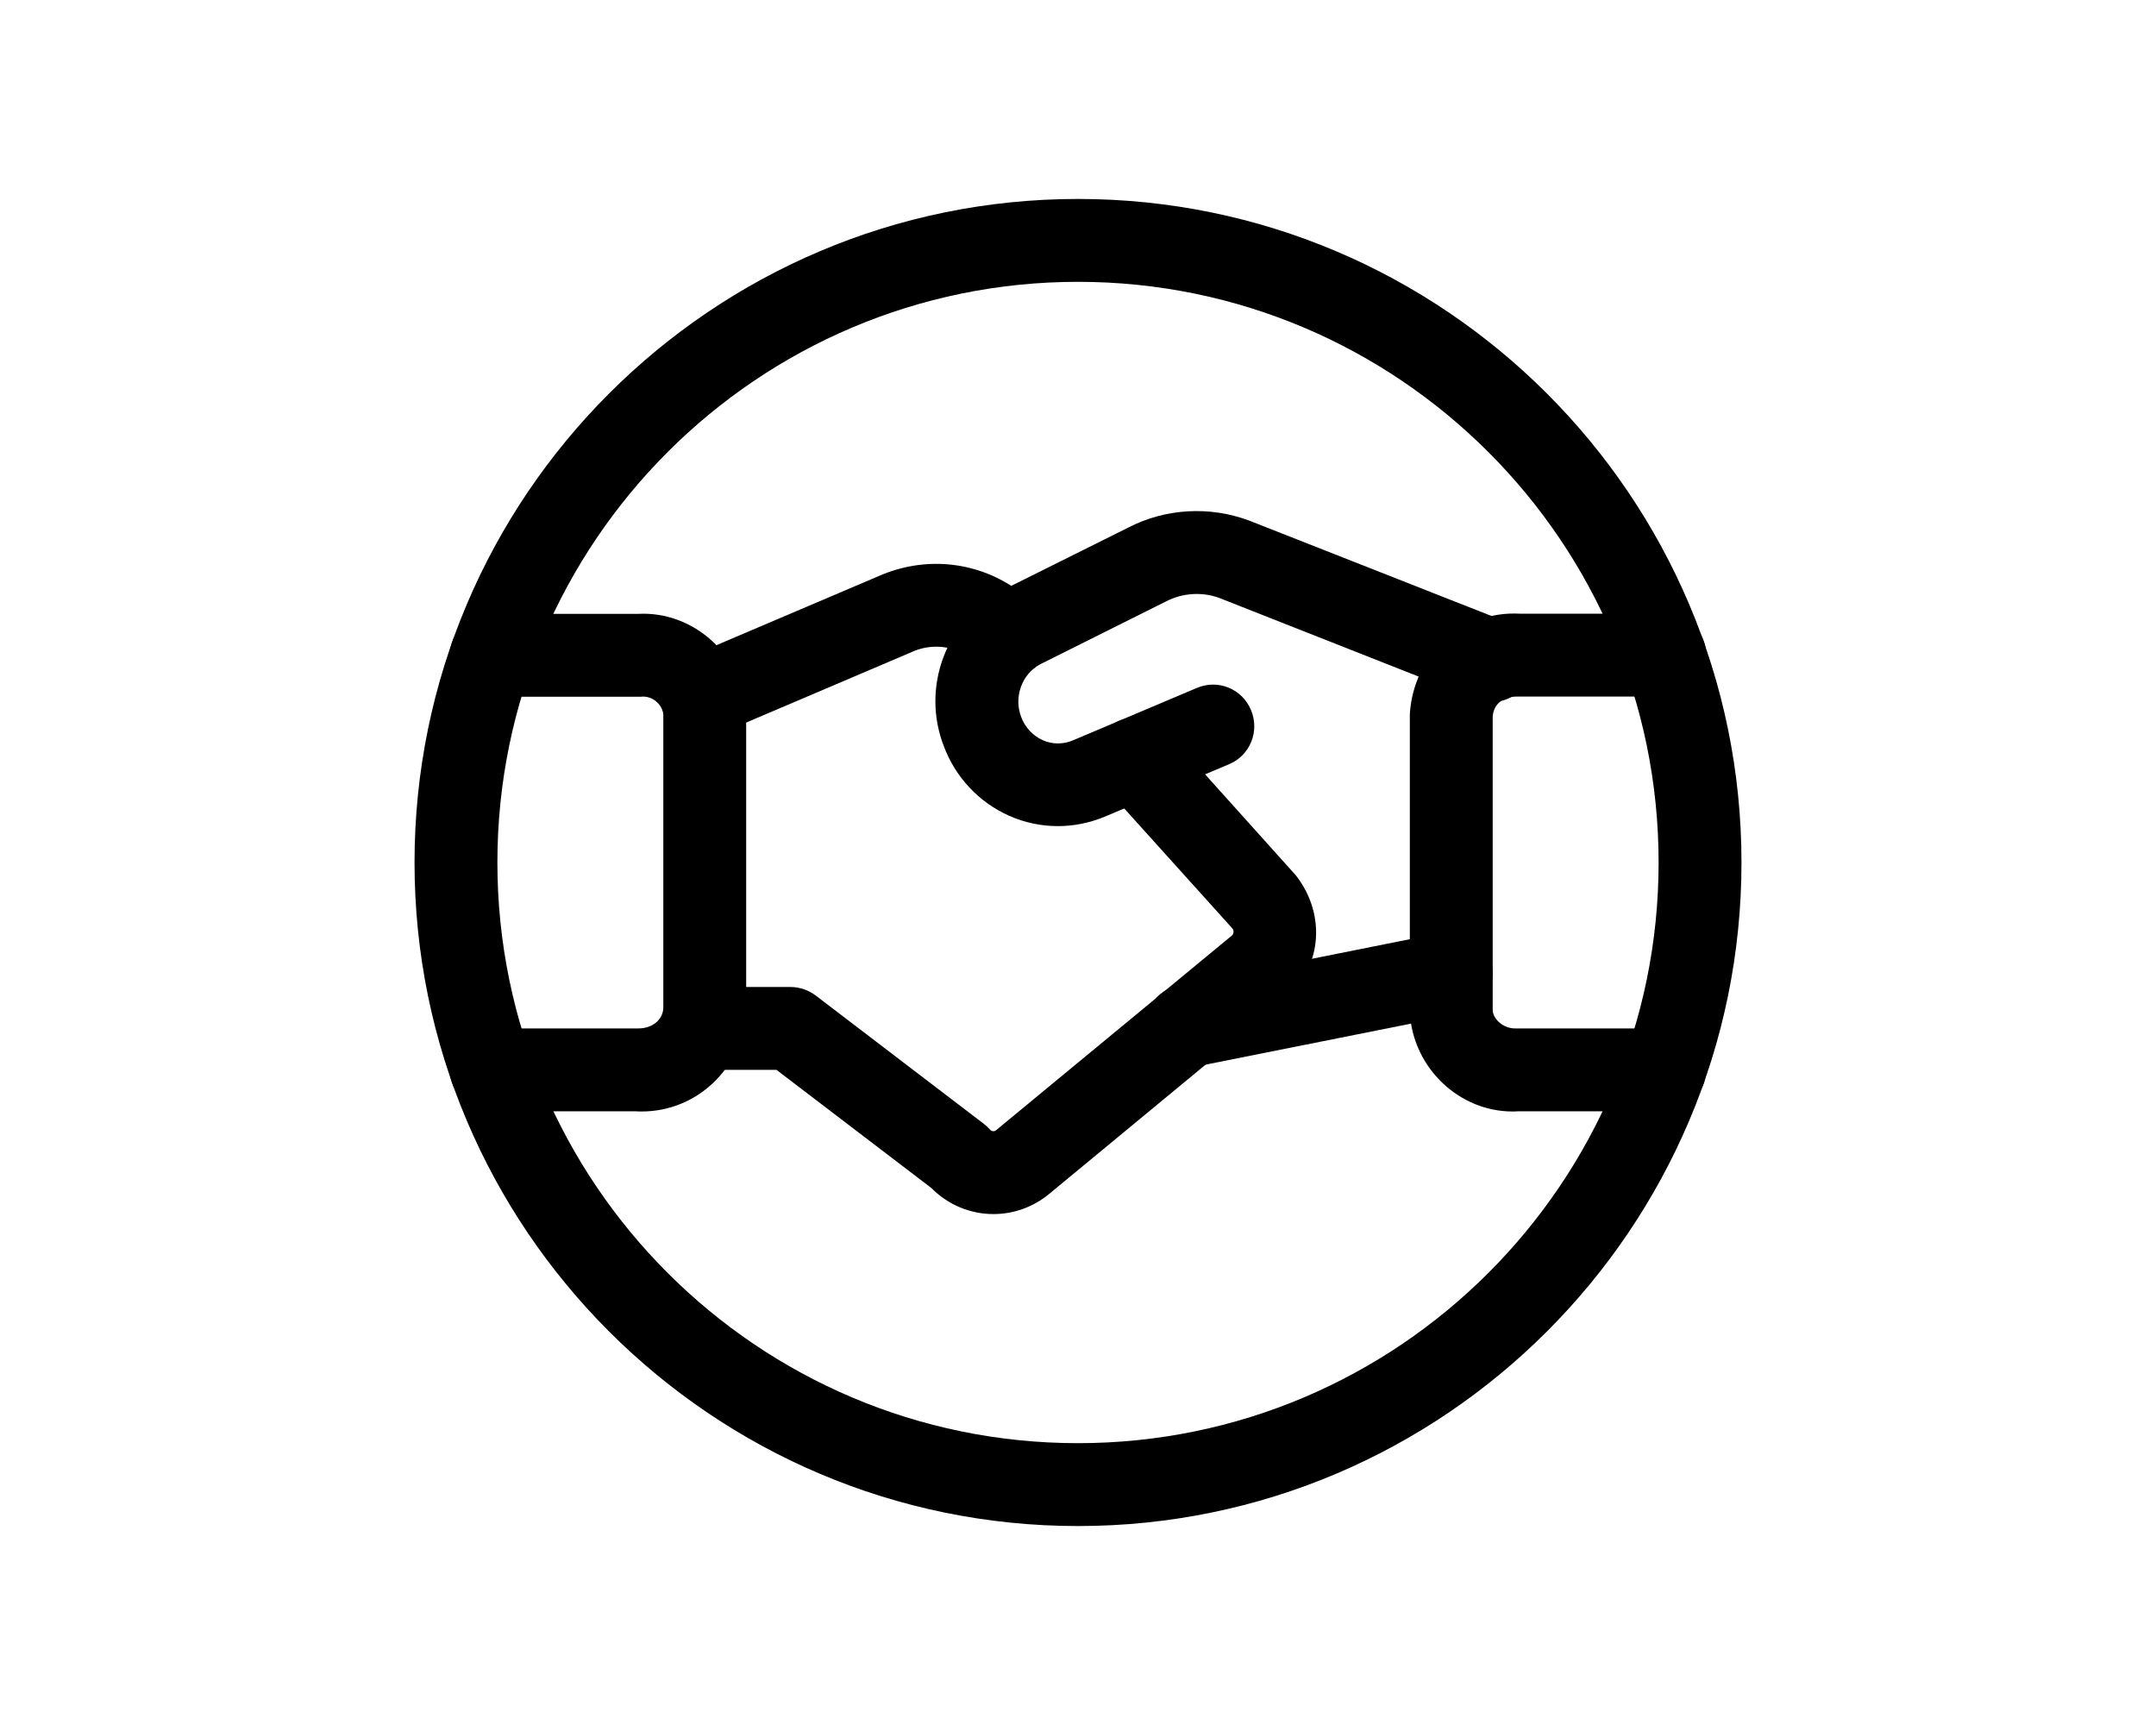
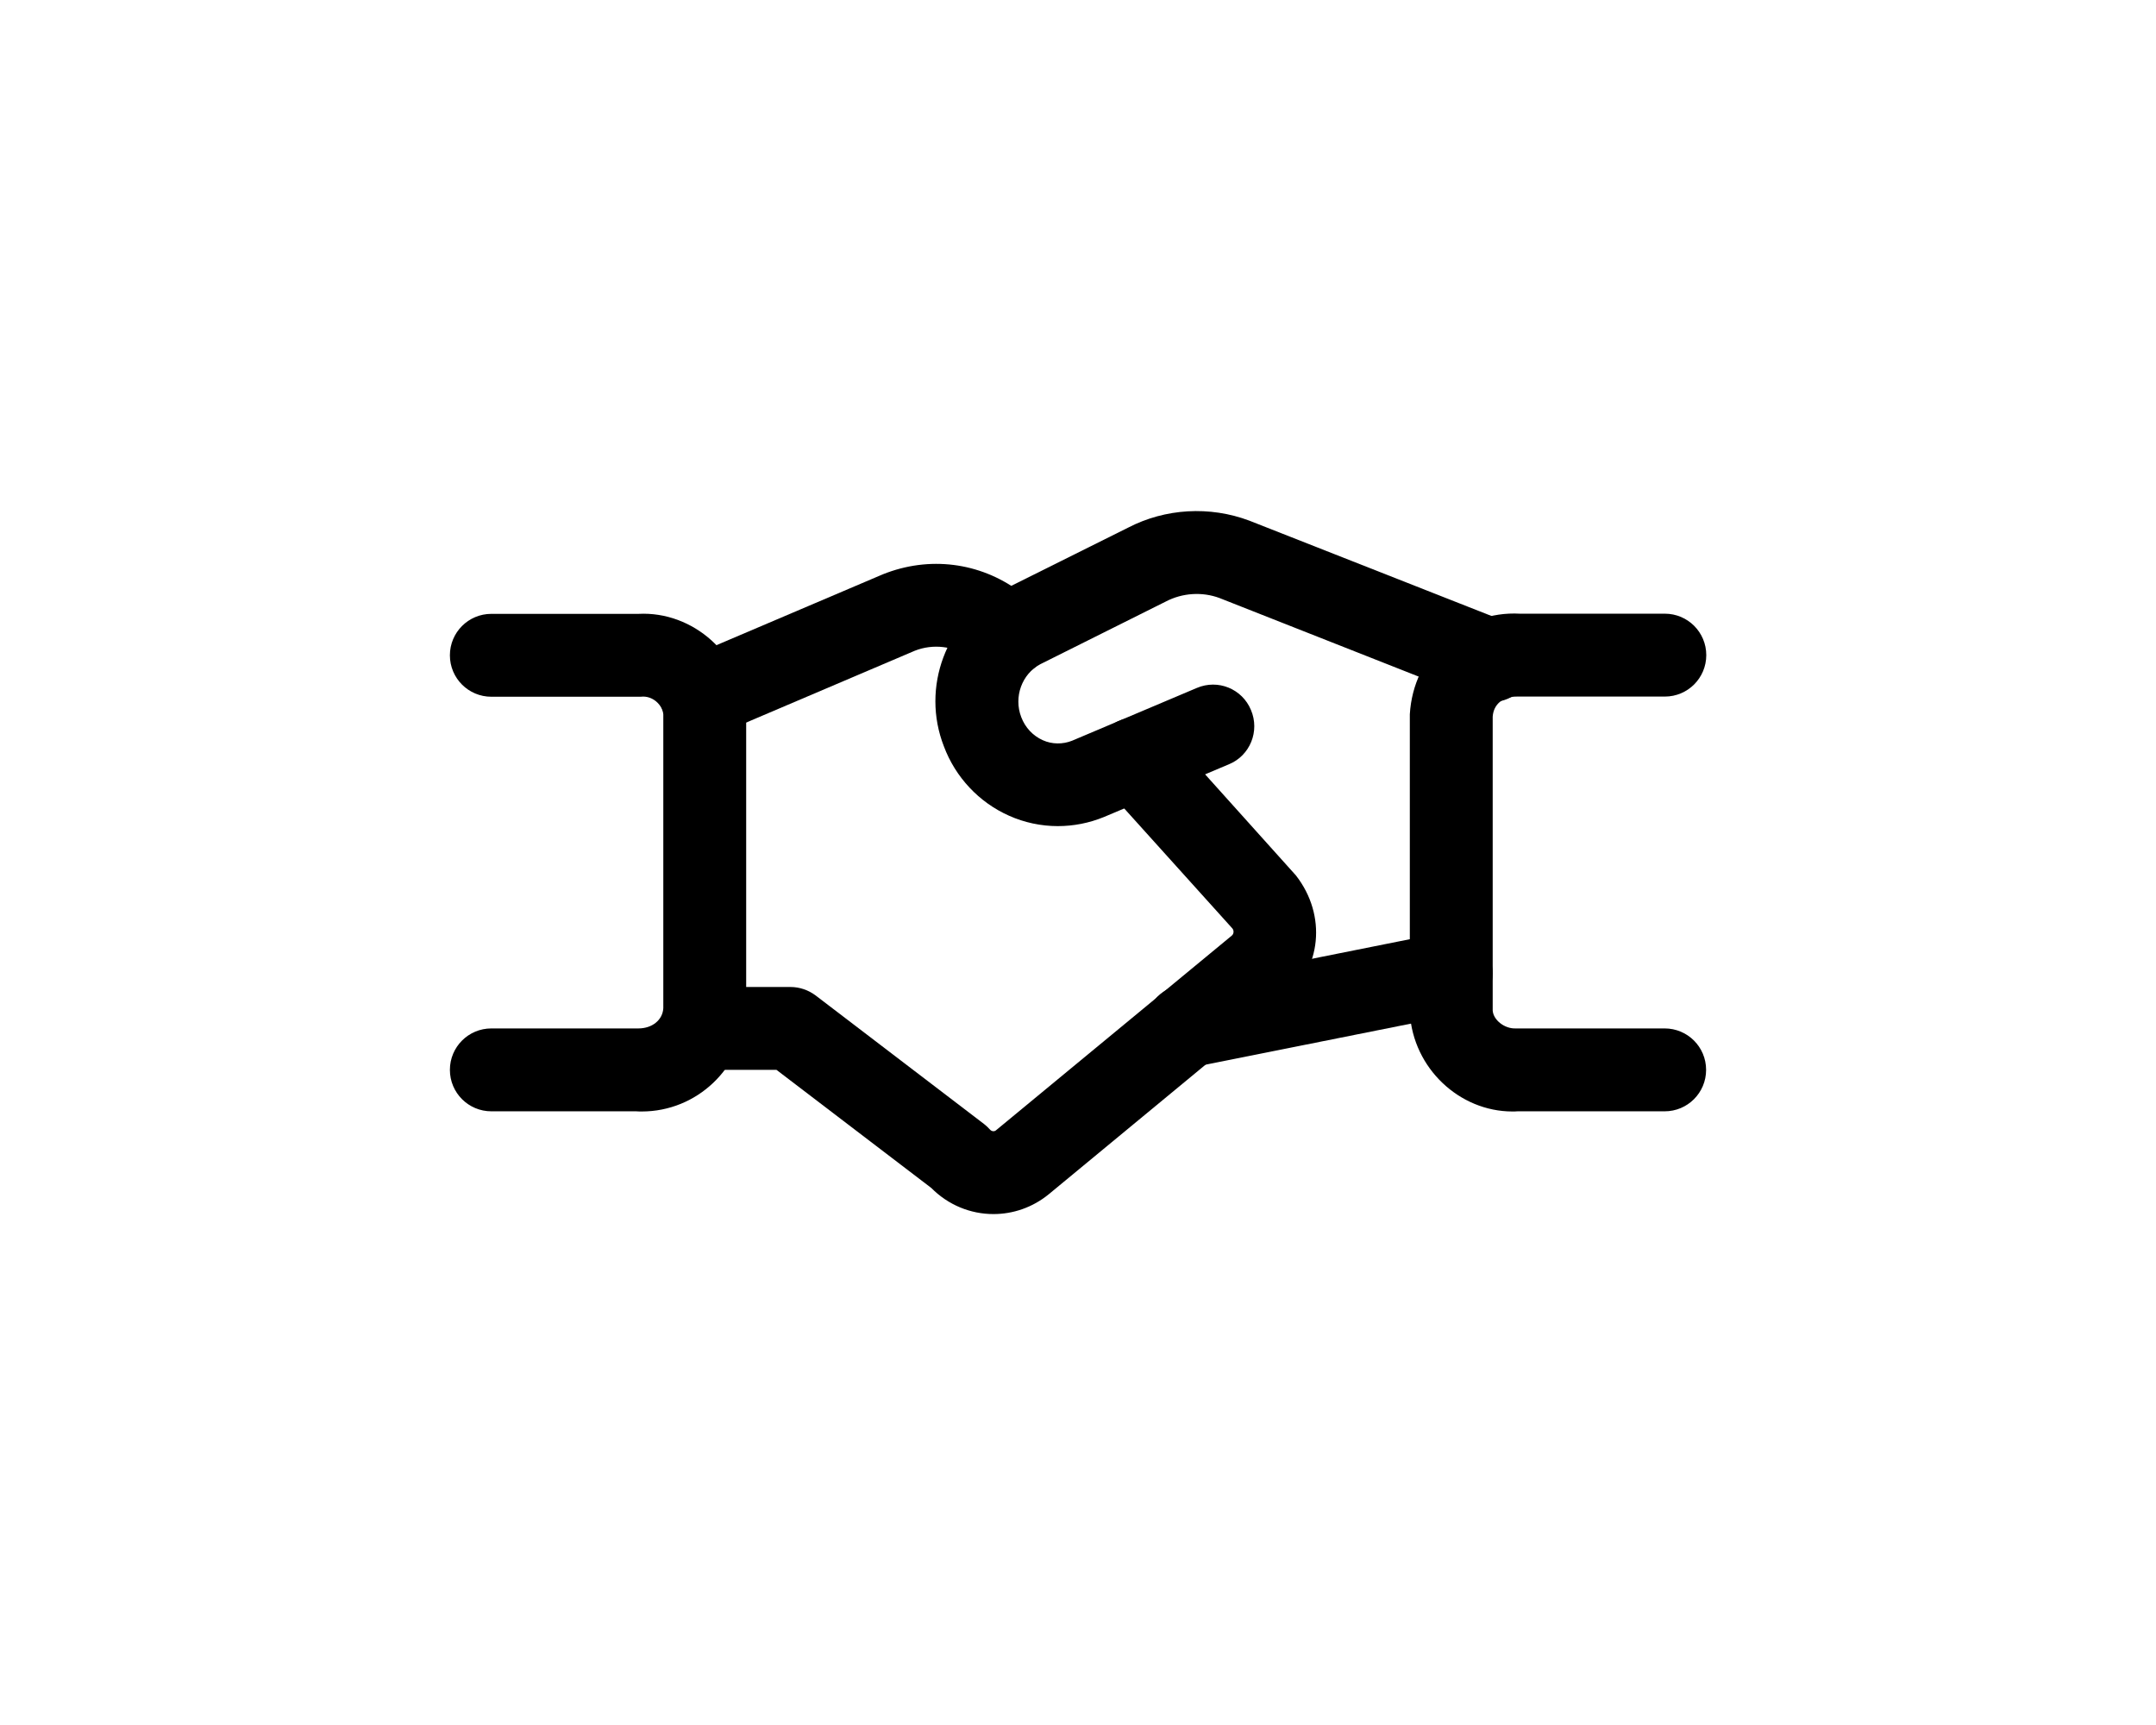
<svg xmlns="http://www.w3.org/2000/svg" version="1.1" id="Layer_1" x="0px" y="0px" viewBox="0 0 1280 1024" style="enable-background:new 0 0 1280 1024;" xml:space="preserve">
  <style type="text/css">
	.st0{fill:none;stroke:#000000;stroke-width:1.5;stroke-linecap:round;stroke-linejoin:round;}
</style>
  <g id="Work-Office-Companies__x2F__Presentations__x2F__presentation-screen">
    <g id="Group_236">
      <g id="presentation-screen">
-         <path id="Rectangle-path_79" class="st0" d="M302.8,1929.2c0-0.8,0.7-1.5,1.5-1.5h13.5c0.8,0,1.5,0.7,1.5,1.5v8.2     c0,0.8-0.7,1.5-1.5,1.5h-13.5c-0.8,0-1.5-0.7-1.5-1.5V1929.2z" />
        <path id="Shape_1369" class="st0" d="M302.8,1932.2h16.5" />
        <path id="Oval_154" class="st0" d="M311,1947.2c1.4,0,2.6-1.2,2.6-2.6s-1.2-2.6-2.6-2.6s-2.6,1.2-2.6,2.6     S309.6,1947.2,311,1947.2z" />
        <path id="Shape_1370" class="st0" d="M314.8,1950.2c-0.7-1.4-2.2-2.2-3.8-2.2c-1.6,0-3,0.9-3.8,2.2" />
        <path id="Oval_155" class="st0" d="M318.6,1947.2c1.4,0,2.6-1.2,2.6-2.6s-1.2-2.6-2.6-2.6c-1.4,0-2.6,1.2-2.6,2.6     S317.2,1947.2,318.6,1947.2z" />
-         <path id="Shape_1371" class="st0" d="M322.2,1949.9c-0.9-1.2-2.3-2-3.9-1.9c-1.5,0.1-2.9,0.9-3.6,2.2" />
+         <path id="Shape_1371" class="st0" d="M322.2,1949.9c-1.5,0.1-2.9,0.9-3.6,2.2" />
        <path id="Oval_156" class="st0" d="M303.4,1947.2c1.4,0,2.6-1.2,2.6-2.6s-1.2-2.6-2.6-2.6c-1.4,0-2.6,1.2-2.6,2.6     S301.9,1947.2,303.4,1947.2z" />
        <path id="Shape_1372" class="st0" d="M299.8,1949.9c0.9-1.2,2.3-2,3.9-1.9c1.5,0.1,2.9,0.9,3.6,2.2" />
      </g>
    </g>
  </g>
  <g id="Business-Products__x2F__Business-Deals__x2F__business-deal-handshake-circle">
    <g id="Group_39">
      <g id="business-deal-handshake-circle">
        <g id="Shape_226">
          <path d="M704.4,633.8c-11.5,0-21.8-8.1-24.1-19.8c-2.7-13.3,6-26.3,19.3-29l157.1-31.4c13.3-2.6,26.3,6,29,19.3      c2.7,13.3-6,26.3-19.3,29l-157.1,31.4C707.6,633.7,706,633.8,704.4,633.8z" />
        </g>
        <g id="Shape_227">
          <path d="M628,490.4c-9.9,0-19.9-2.1-29-6.2c-17.8-7.9-31.8-22.9-38.6-41.1c-13.7-35,1.2-75,34.7-92.7l74.7-37.2      c22-11.4,48.4-13,72-4.1l152.7,60.1c12.6,5,18.8,19.3,13.9,32c-5,12.7-19.3,18.8-32,13.9L724,355c-10.2-3.8-22-3.1-31.9,2.1      l-74.5,37.2c-10.9,5.8-15.9,19.4-11.3,31.4c2.4,6.3,7,11.1,12.8,13.7c5.5,2.5,11.9,2.5,17.4,0.3l74-31.3      c12.6-5.4,27,0.5,32.2,13.1c5.3,12.5-0.5,27-13.1,32.2L655.4,485C646.6,488.6,637.3,490.4,628,490.4z" />
        </g>
        <g id="Shape_228">
          <path d="M589.8,720.7c-13.5,0-26.8-5.3-36.9-15.5L461,635.1h-44.2c-13.6,0-24.6-11-24.6-24.6c0-13.6,11-24.6,24.6-24.6h52.5      c5.4,0,10.6,1.8,14.9,5l100.1,76.4c1.3,1,2.4,2.1,3.5,3.3c0.9,1,2.5,1.3,3.6,0.3l139.9-115.5c1.2-1,1.4-2.9,0.4-4.2l-75.9-84.2      c-9.1-10.1-8.3-25.7,1.8-34.8c10.1-9.1,25.6-8.3,34.8,1.8l77,85.7c18.5,23.8,15,55.5-6.8,73.6L622.8,708.8      C613.1,716.8,601.4,720.7,589.8,720.7z" />
        </g>
        <g id="Shape_229">
          <path d="M416.6,438.1c-9.6,0-18.7-5.6-22.6-15c-5.4-12.5,0.5-27,13-32.3l117.2-49.9c27.5-11,57.5-7.1,80.9,10.1l9,7.2      c10.6,8.6,12.2,24.1,3.7,34.6c-8.6,10.6-24.1,12.1-34.6,3.7l-8.1-6.6c-8.6-6.3-21.2-7.9-32-3.6l-116.7,49.7      C423.1,437.5,419.8,438.1,416.6,438.1z" />
        </g>
        <g id="Shape_230">
          <path d="M381,659.8c-1.1,0-2.2,0-3.3-0.1l-86,0c-13.6,0-24.6-11-24.6-24.6s11-24.6,24.6-24.6H379c8.2,0,14.4-5,14.8-12l0-174.4      c-0.4-5.5-6.3-11.4-13.4-10.5l-88.7,0c-13.6,0-24.6-11-24.6-24.6s11-24.6,24.6-24.6H379c32.5-1.7,61.9,24.3,64,58.2l0,177.4      C441.1,634.2,413.6,659.8,381,659.8z" />
        </g>
        <g id="Shape_231">
          <path d="M897.9,659.8c-31.4,0-58.9-25.6-60.9-58.5l0-177.3c2.1-35.4,30.9-61.6,65.4-59.7l86,0c13.6,0,24.6,11,24.6,24.6      s-11,24.6-24.6,24.6H901c-9.2-0.2-14.4,5-14.8,12l0,174.4c0.4,5.6,7,10.8,13.5,10.6l88.6,0c13.6,0,24.6,11,24.6,24.6      s-11,24.6-24.6,24.6H901C899.9,659.8,898.9,659.8,897.9,659.8z" />
        </g>
        <g id="Oval_41">
-           <path d="M640,905.9c-217.2,0-393.9-176.7-393.9-393.9S422.8,118.1,640,118.1s393.9,176.7,393.9,393.9S857.2,905.9,640,905.9z       M640,167.3c-190.1,0-344.7,154.6-344.7,344.7S449.9,856.7,640,856.7S984.7,702.1,984.7,512S830.1,167.3,640,167.3z" />
-         </g>
+           </g>
      </g>
    </g>
  </g>
</svg>